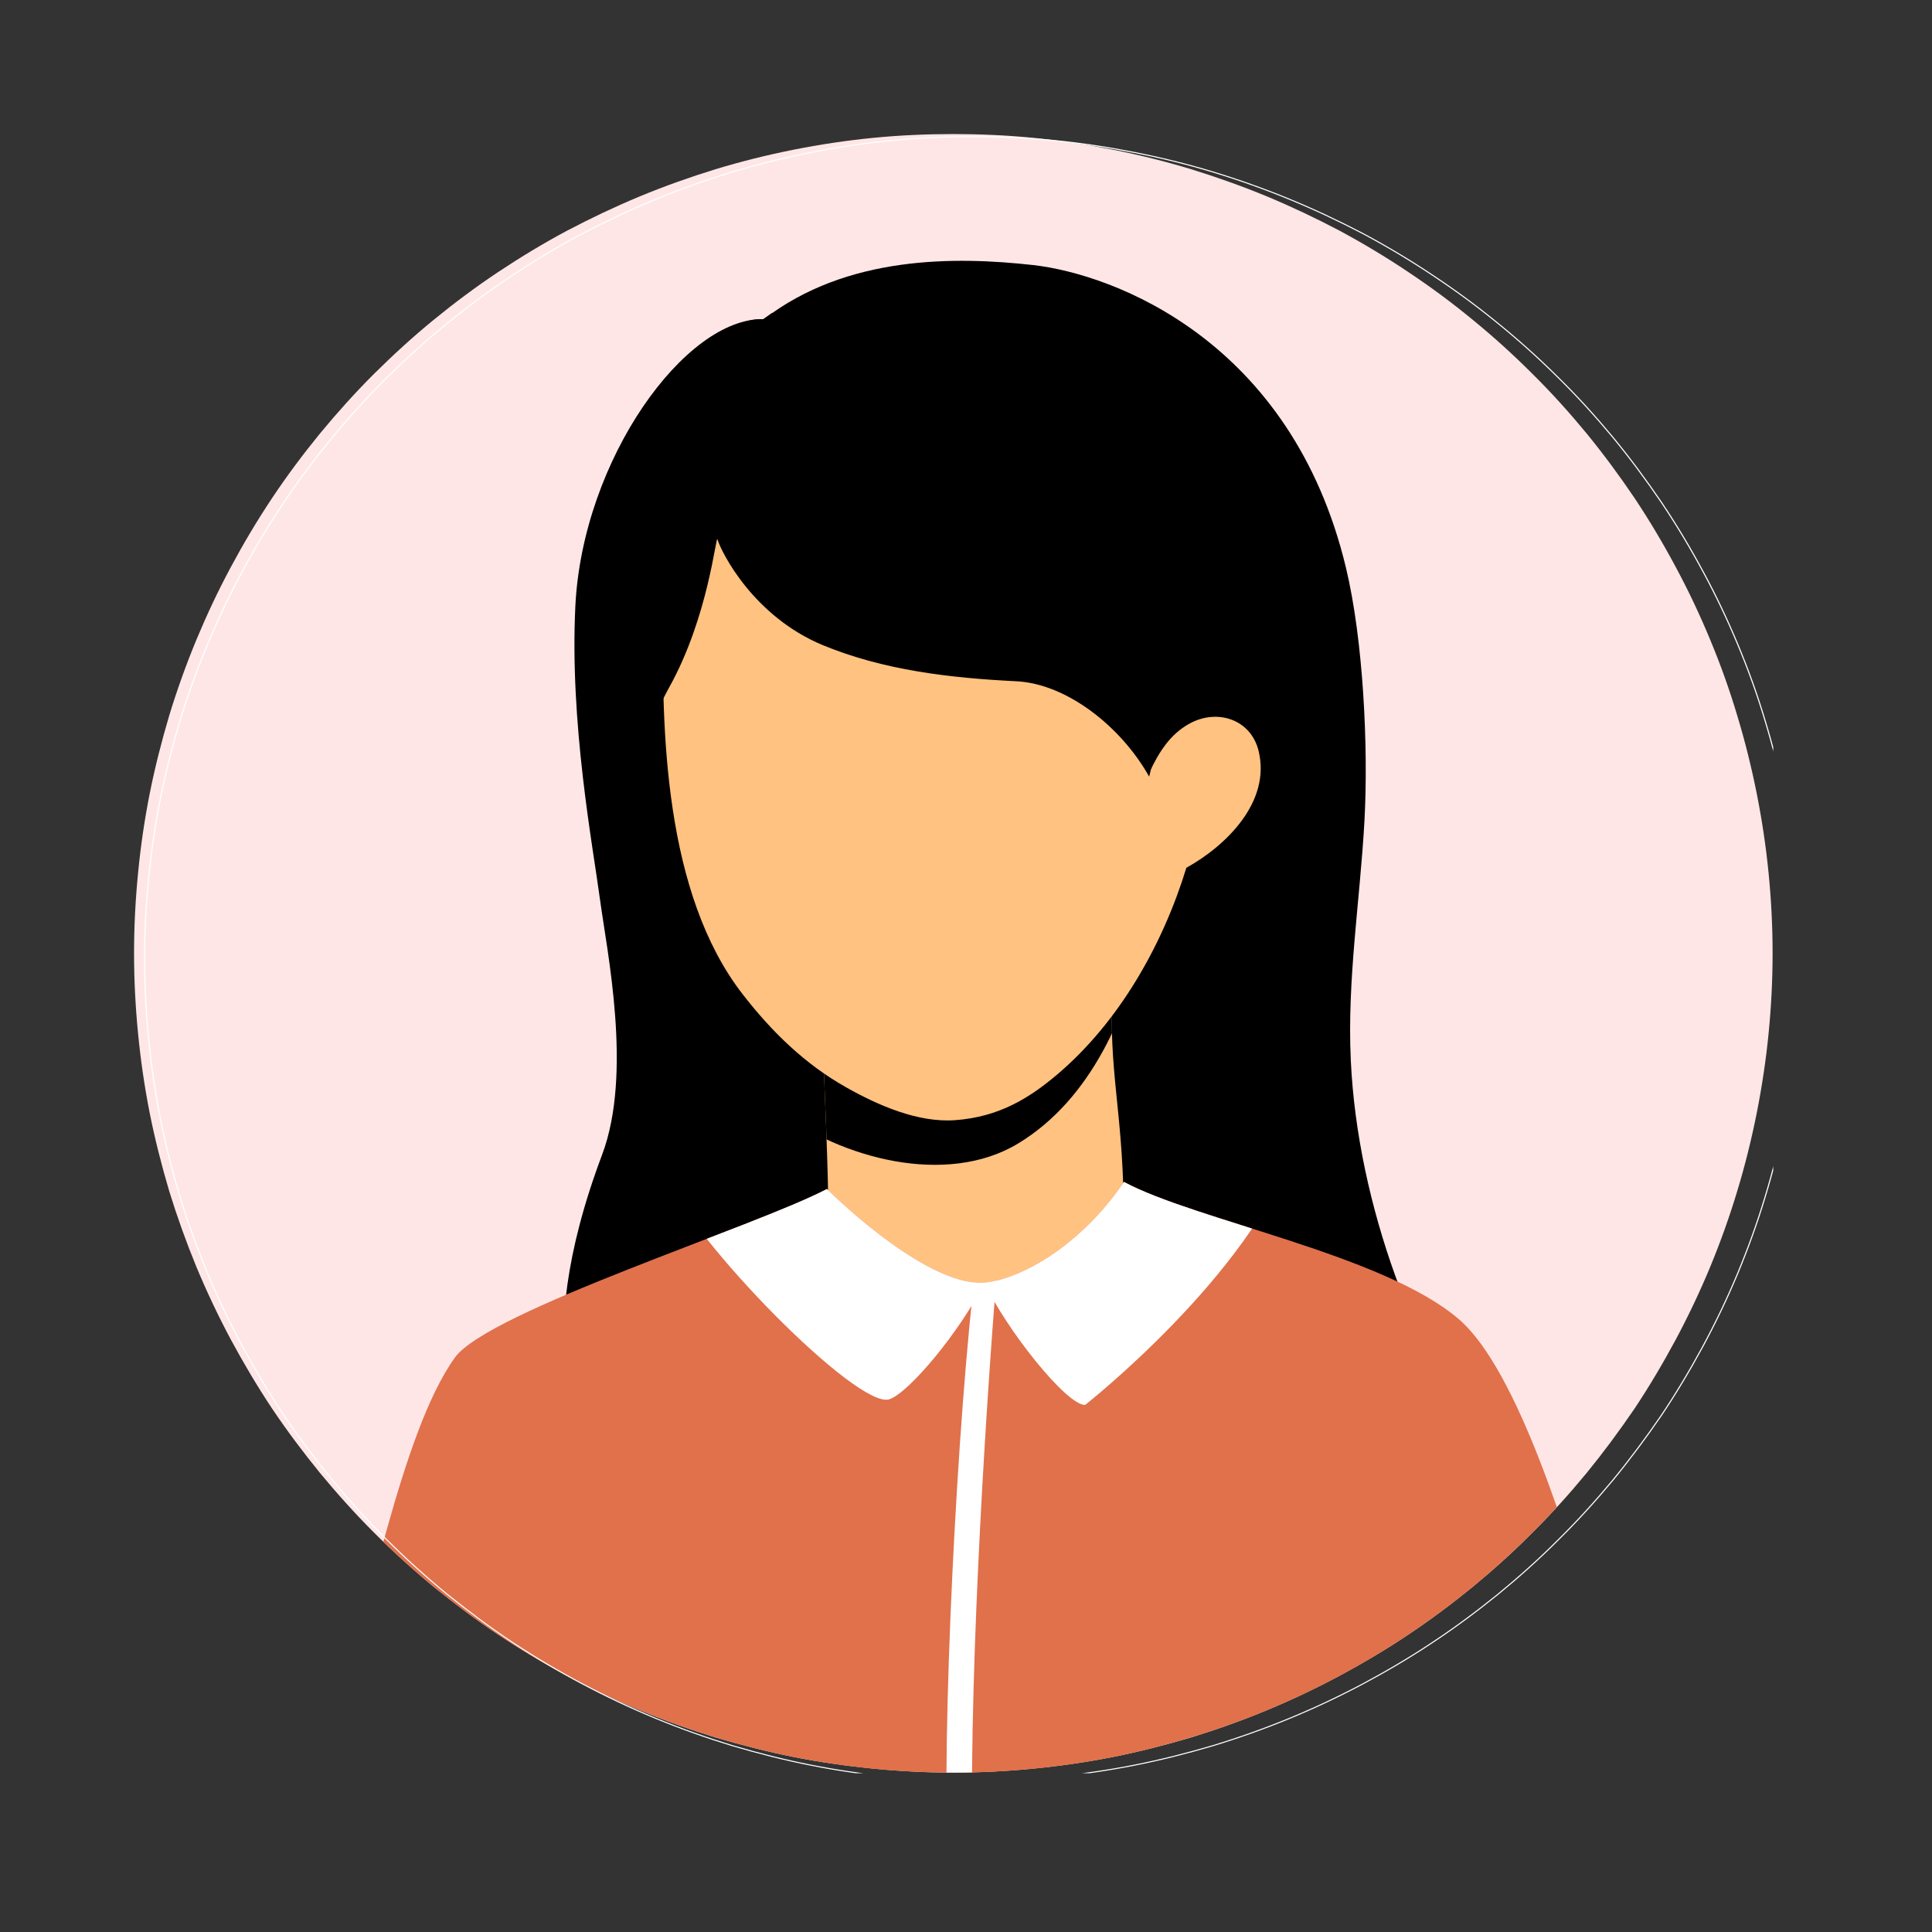
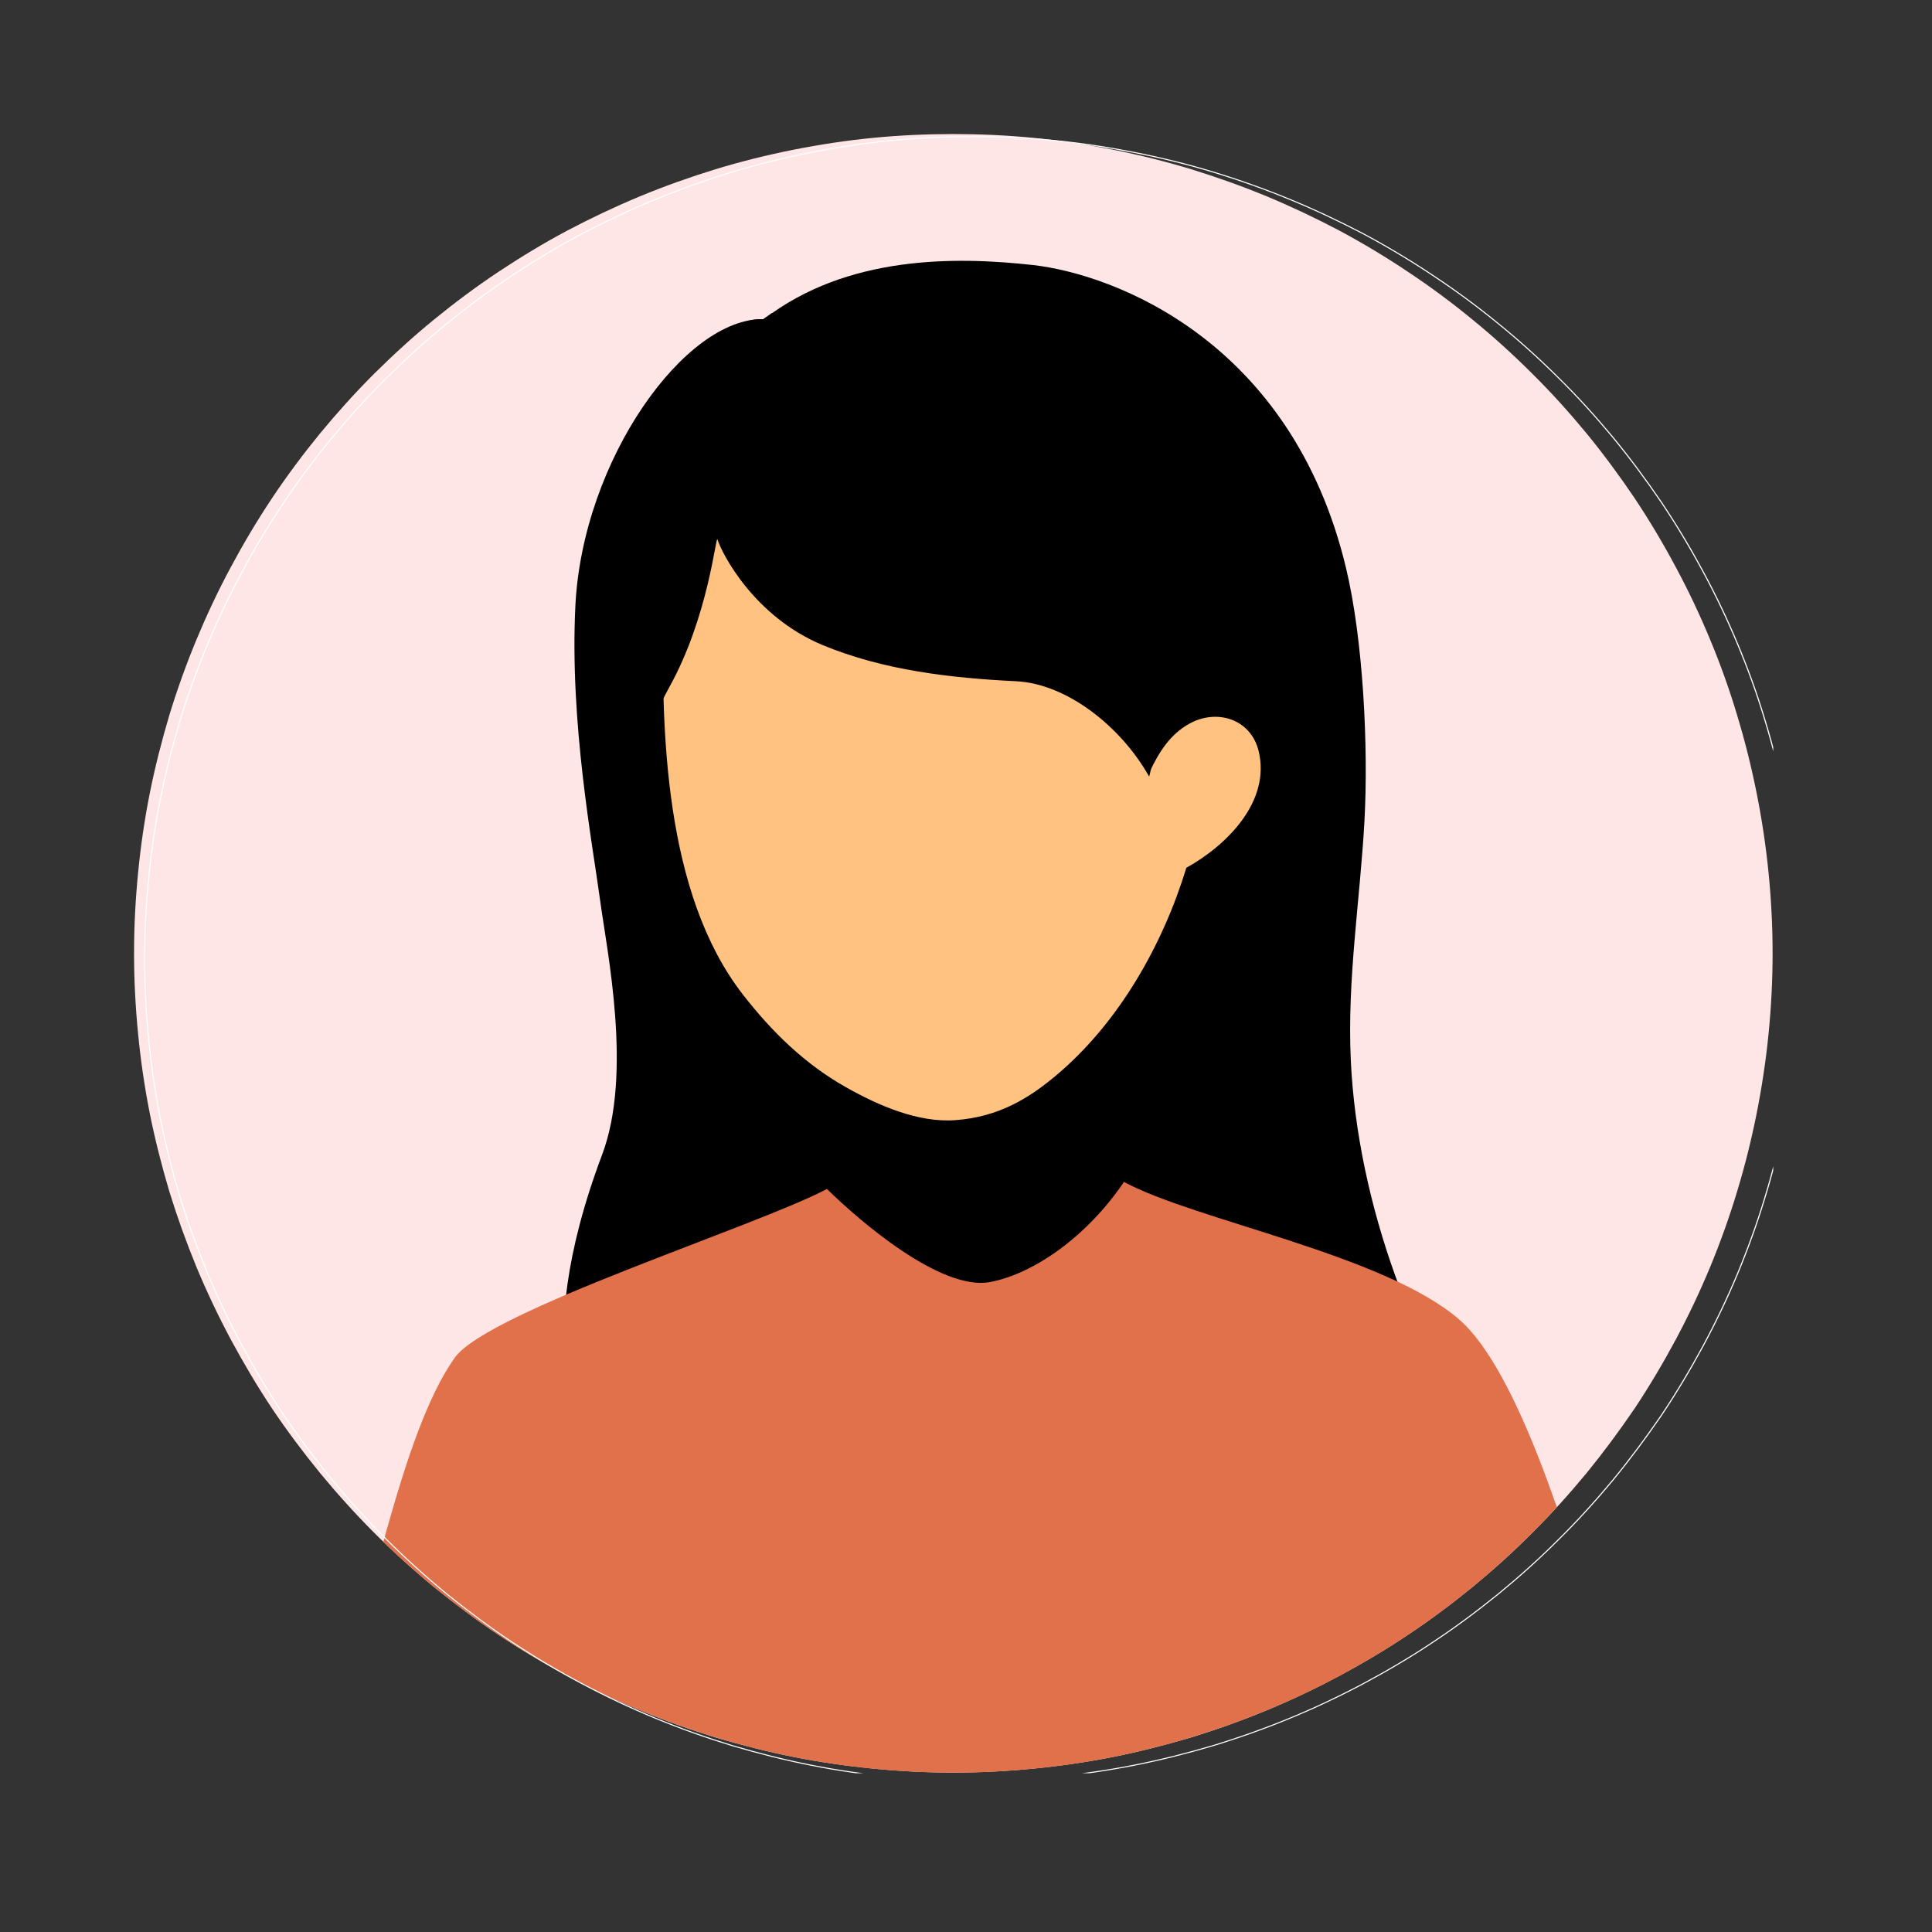
<svg xmlns="http://www.w3.org/2000/svg" width="50" zoomAndPan="magnify" viewBox="0 0 37.5 37.5" height="50" preserveAspectRatio="xMidYMid meet">
  <rect x="0" y="0" width="37.5" height="37.5" fill="#333333" stroke="none" />
  <defs>
    <clipPath id="5936a7a9da">
      <path d="M 2.59 2.59 L 34.418 2.59 L 34.418 34.418 L 2.59 34.418 Z M 2.59 2.59 " />
    </clipPath>
    <clipPath id="095ff4f40a">
      <path d="M 10 5 L 29 5 L 29 30 L 10 30 Z M 10 5 " />
    </clipPath>
    <clipPath id="f703bb771f">
      <path d="M 2.602 18.504 C 2.602 17.457 2.703 16.426 2.906 15.402 C 3.113 14.375 3.414 13.383 3.812 12.418 C 4.211 11.453 4.703 10.535 5.281 9.668 C 5.863 8.801 6.52 7.996 7.258 7.258 C 7.996 6.52 8.801 5.859 9.668 5.281 C 10.539 4.699 11.453 4.211 12.418 3.812 C 13.383 3.41 14.379 3.109 15.402 2.906 C 16.426 2.703 17.461 2.602 18.504 2.602 C 19.547 2.602 20.582 2.703 21.605 2.906 C 22.629 3.109 23.625 3.41 24.59 3.812 C 25.555 4.211 26.469 4.699 27.336 5.281 C 28.207 5.859 29.008 6.52 29.746 7.258 C 30.484 7.996 31.145 8.801 31.727 9.668 C 32.305 10.535 32.793 11.453 33.195 12.418 C 33.594 13.383 33.895 14.375 34.098 15.402 C 34.305 16.426 34.406 17.457 34.406 18.504 C 34.406 19.547 34.305 20.582 34.098 21.605 C 33.895 22.629 33.594 23.625 33.195 24.59 C 32.793 25.555 32.305 26.469 31.727 27.34 C 31.145 28.207 30.484 29.008 29.746 29.746 C 29.008 30.484 28.207 31.145 27.336 31.727 C 26.469 32.305 25.555 32.797 24.59 33.195 C 23.625 33.594 22.629 33.895 21.605 34.102 C 20.582 34.305 19.547 34.406 18.504 34.406 C 17.461 34.406 16.426 34.305 15.402 34.102 C 14.379 33.895 13.383 33.594 12.418 33.195 C 11.453 32.797 10.539 32.305 9.668 31.727 C 8.801 31.145 7.996 30.484 7.258 29.746 C 6.52 29.008 5.863 28.207 5.281 27.34 C 4.703 26.469 4.211 25.555 3.812 24.59 C 3.414 23.625 3.113 22.629 2.906 21.605 C 2.703 20.582 2.602 19.547 2.602 18.504 Z M 2.602 18.504 " />
    </clipPath>
    <clipPath id="ac787ae774">
      <path d="M 15 18 L 23 18 L 23 26 L 15 26 Z M 15 18 " />
    </clipPath>
    <clipPath id="a9ee273a1c">
-       <path d="M 2.602 18.504 C 2.602 17.457 2.703 16.426 2.906 15.402 C 3.113 14.375 3.414 13.383 3.812 12.418 C 4.211 11.453 4.703 10.535 5.281 9.668 C 5.863 8.801 6.52 7.996 7.258 7.258 C 7.996 6.52 8.801 5.859 9.668 5.281 C 10.539 4.699 11.453 4.211 12.418 3.812 C 13.383 3.41 14.379 3.109 15.402 2.906 C 16.426 2.703 17.461 2.602 18.504 2.602 C 19.547 2.602 20.582 2.703 21.605 2.906 C 22.629 3.109 23.625 3.41 24.59 3.812 C 25.555 4.211 26.469 4.699 27.336 5.281 C 28.207 5.859 29.008 6.52 29.746 7.258 C 30.484 7.996 31.145 8.801 31.727 9.668 C 32.305 10.535 32.793 11.453 33.195 12.418 C 33.594 13.383 33.895 14.375 34.098 15.402 C 34.305 16.426 34.406 17.457 34.406 18.504 C 34.406 19.547 34.305 20.582 34.098 21.605 C 33.895 22.629 33.594 23.625 33.195 24.59 C 32.793 25.555 32.305 26.469 31.727 27.34 C 31.145 28.207 30.484 29.008 29.746 29.746 C 29.008 30.484 28.207 31.145 27.336 31.727 C 26.469 32.305 25.555 32.797 24.59 33.195 C 23.625 33.594 22.629 33.895 21.605 34.102 C 20.582 34.305 19.547 34.406 18.504 34.406 C 17.461 34.406 16.426 34.305 15.402 34.102 C 14.379 33.895 13.383 33.594 12.418 33.195 C 11.453 32.797 10.539 32.305 9.668 31.727 C 8.801 31.145 7.996 30.484 7.258 29.746 C 6.52 29.008 5.863 28.207 5.281 27.34 C 4.703 26.469 4.211 25.555 3.812 24.59 C 3.414 23.625 3.113 22.629 2.906 21.605 C 2.703 20.582 2.602 19.547 2.602 18.504 Z M 2.602 18.504 " />
-     </clipPath>
+       </clipPath>
    <clipPath id="a72bc57807">
      <path d="M 15.914 18.746 L 22.113 18.746 L 22.113 23 L 15.914 23 Z M 15.914 18.746 " />
    </clipPath>
    <clipPath id="740aeb769e">
-       <path d="M 2.602 18.504 C 2.602 17.457 2.703 16.426 2.906 15.402 C 3.113 14.375 3.414 13.383 3.812 12.418 C 4.211 11.453 4.703 10.535 5.281 9.668 C 5.863 8.801 6.52 7.996 7.258 7.258 C 7.996 6.52 8.801 5.859 9.668 5.281 C 10.539 4.699 11.453 4.211 12.418 3.812 C 13.383 3.41 14.379 3.109 15.402 2.906 C 16.426 2.703 17.461 2.602 18.504 2.602 C 19.547 2.602 20.582 2.703 21.605 2.906 C 22.629 3.109 23.625 3.41 24.59 3.812 C 25.555 4.211 26.469 4.699 27.336 5.281 C 28.207 5.859 29.008 6.52 29.746 7.258 C 30.484 7.996 31.145 8.801 31.727 9.668 C 32.305 10.535 32.793 11.453 33.195 12.418 C 33.594 13.383 33.895 14.375 34.098 15.402 C 34.305 16.426 34.406 17.457 34.406 18.504 C 34.406 19.547 34.305 20.582 34.098 21.605 C 33.895 22.629 33.594 23.625 33.195 24.59 C 32.793 25.555 32.305 26.469 31.727 27.34 C 31.145 28.207 30.484 29.008 29.746 29.746 C 29.008 30.484 28.207 31.145 27.336 31.727 C 26.469 32.305 25.555 32.797 24.59 33.195 C 23.625 33.594 22.629 33.895 21.605 34.102 C 20.582 34.305 19.547 34.406 18.504 34.406 C 17.461 34.406 16.426 34.305 15.402 34.102 C 14.379 33.895 13.383 33.594 12.418 33.195 C 11.453 32.797 10.539 32.305 9.668 31.727 C 8.801 31.145 7.996 30.484 7.258 29.746 C 6.52 29.008 5.863 28.207 5.281 27.34 C 4.703 26.469 4.211 25.555 3.812 24.59 C 3.414 23.625 3.113 22.629 2.906 21.605 C 2.703 20.582 2.602 19.547 2.602 18.504 Z M 2.602 18.504 " />
-     </clipPath>
+       </clipPath>
    <clipPath id="ffeaaab04b">
      <path d="M 15.953 19.41 C 15.93 20.145 16.176 23.715 16.039 24.836 C 17.891 25.262 20.285 26.219 22.094 25.156 C 21.836 24.398 21.824 23.488 21.789 22.699 C 21.715 21.172 21.461 20.281 21.648 18.762 Z M 15.953 19.41 " />
    </clipPath>
    <clipPath id="5bf90bf6cf">
      <path d="M 6 22 L 31 22 L 31 34.418 L 6 34.418 Z M 6 22 " />
    </clipPath>
    <clipPath id="cb49b5e06e">
      <path d="M 2.602 18.504 C 2.602 17.457 2.703 16.426 2.906 15.402 C 3.113 14.375 3.414 13.383 3.812 12.418 C 4.211 11.453 4.703 10.535 5.281 9.668 C 5.863 8.801 6.52 7.996 7.258 7.258 C 7.996 6.52 8.801 5.859 9.668 5.281 C 10.539 4.699 11.453 4.211 12.418 3.812 C 13.383 3.41 14.379 3.109 15.402 2.906 C 16.426 2.703 17.461 2.602 18.504 2.602 C 19.547 2.602 20.582 2.703 21.605 2.906 C 22.629 3.109 23.625 3.41 24.59 3.812 C 25.555 4.211 26.469 4.699 27.336 5.281 C 28.207 5.859 29.008 6.52 29.746 7.258 C 30.484 7.996 31.145 8.801 31.727 9.668 C 32.305 10.535 32.793 11.453 33.195 12.418 C 33.594 13.383 33.895 14.375 34.098 15.402 C 34.305 16.426 34.406 17.457 34.406 18.504 C 34.406 19.547 34.305 20.582 34.098 21.605 C 33.895 22.629 33.594 23.625 33.195 24.59 C 32.793 25.555 32.305 26.469 31.727 27.34 C 31.145 28.207 30.484 29.008 29.746 29.746 C 29.008 30.484 28.207 31.145 27.336 31.727 C 26.469 32.305 25.555 32.797 24.59 33.195 C 23.625 33.594 22.629 33.895 21.605 34.102 C 20.582 34.305 19.547 34.406 18.504 34.406 C 17.461 34.406 16.426 34.305 15.402 34.102 C 14.379 33.895 13.383 33.594 12.418 33.195 C 11.453 32.797 10.539 32.305 9.668 31.727 C 8.801 31.145 7.996 30.484 7.258 29.746 C 6.52 29.008 5.863 28.207 5.281 27.34 C 4.703 26.469 4.211 25.555 3.812 24.59 C 3.414 23.625 3.113 22.629 2.906 21.605 C 2.703 20.582 2.602 19.547 2.602 18.504 Z M 2.602 18.504 " />
    </clipPath>
    <clipPath id="68f7eb6e46">
      <path d="M 18 23 L 20 23 L 20 34.418 L 18 34.418 Z M 18 23 " />
    </clipPath>
    <clipPath id="04a8c1d382">
-       <path d="M 2.602 18.504 C 2.602 17.457 2.703 16.426 2.906 15.402 C 3.113 14.375 3.414 13.383 3.812 12.418 C 4.211 11.453 4.703 10.535 5.281 9.668 C 5.863 8.801 6.52 7.996 7.258 7.258 C 7.996 6.52 8.801 5.859 9.668 5.281 C 10.539 4.699 11.453 4.211 12.418 3.812 C 13.383 3.41 14.379 3.109 15.402 2.906 C 16.426 2.703 17.461 2.602 18.504 2.602 C 19.547 2.602 20.582 2.703 21.605 2.906 C 22.629 3.109 23.625 3.41 24.59 3.812 C 25.555 4.211 26.469 4.699 27.336 5.281 C 28.207 5.859 29.008 6.52 29.746 7.258 C 30.484 7.996 31.145 8.801 31.727 9.668 C 32.305 10.535 32.793 11.453 33.195 12.418 C 33.594 13.383 33.895 14.375 34.098 15.402 C 34.305 16.426 34.406 17.457 34.406 18.504 C 34.406 19.547 34.305 20.582 34.098 21.605 C 33.895 22.629 33.594 23.625 33.195 24.59 C 32.793 25.555 32.305 26.469 31.727 27.34 C 31.145 28.207 30.484 29.008 29.746 29.746 C 29.008 30.484 28.207 31.145 27.336 31.727 C 26.469 32.305 25.555 32.797 24.59 33.195 C 23.625 33.594 22.629 33.895 21.605 34.102 C 20.582 34.305 19.547 34.406 18.504 34.406 C 17.461 34.406 16.426 34.305 15.402 34.102 C 14.379 33.895 13.383 33.594 12.418 33.195 C 11.453 32.797 10.539 32.305 9.668 31.727 C 8.801 31.145 7.996 30.484 7.258 29.746 C 6.52 29.008 5.863 28.207 5.281 27.34 C 4.703 26.469 4.211 25.555 3.812 24.59 C 3.414 23.625 3.113 22.629 2.906 21.605 C 2.703 20.582 2.602 19.547 2.602 18.504 Z M 2.602 18.504 " />
-     </clipPath>
+       </clipPath>
    <clipPath id="5bb2180dad">
      <path d="M 6.52 33.105 C 7.156 31.441 7.77 27.828 8.828 26.352 C 9.473 25.449 14.664 23.809 16.051 23.078 C 16.688 23.703 18.273 25.07 19.227 24.883 C 20.082 24.715 21.105 23.992 21.816 22.941 C 23.203 23.688 26.867 24.352 28.32 25.609 C 29.469 26.602 30.449 29.879 30.984 31.668 C 22.301 39.766 13.758 41.039 6.52 33.105 " />
    </clipPath>
    <clipPath id="39e178e80c">
      <path d="M 12 22.91 L 26 22.91 L 26 28 L 12 28 Z M 12 22.91 " />
    </clipPath>
    <clipPath id="9cdbdbc445">
      <path d="M 2.602 18.504 C 2.602 17.457 2.703 16.426 2.906 15.402 C 3.113 14.375 3.414 13.383 3.812 12.418 C 4.211 11.453 4.703 10.535 5.281 9.668 C 5.863 8.801 6.52 7.996 7.258 7.258 C 7.996 6.52 8.801 5.859 9.668 5.281 C 10.539 4.699 11.453 4.211 12.418 3.812 C 13.383 3.41 14.379 3.109 15.402 2.906 C 16.426 2.703 17.461 2.602 18.504 2.602 C 19.547 2.602 20.582 2.703 21.605 2.906 C 22.629 3.109 23.625 3.41 24.59 3.812 C 25.555 4.211 26.469 4.699 27.336 5.281 C 28.207 5.859 29.008 6.52 29.746 7.258 C 30.484 7.996 31.145 8.801 31.727 9.668 C 32.305 10.535 32.793 11.453 33.195 12.418 C 33.594 13.383 33.895 14.375 34.098 15.402 C 34.305 16.426 34.406 17.457 34.406 18.504 C 34.406 19.547 34.305 20.582 34.098 21.605 C 33.895 22.629 33.594 23.625 33.195 24.59 C 32.793 25.555 32.305 26.469 31.727 27.34 C 31.145 28.207 30.484 29.008 29.746 29.746 C 29.008 30.484 28.207 31.145 27.336 31.727 C 26.469 32.305 25.555 32.797 24.59 33.195 C 23.625 33.594 22.629 33.895 21.605 34.102 C 20.582 34.305 19.547 34.406 18.504 34.406 C 17.461 34.406 16.426 34.305 15.402 34.102 C 14.379 33.895 13.383 33.594 12.418 33.195 C 11.453 32.797 10.539 32.305 9.668 31.727 C 8.801 31.145 7.996 30.484 7.258 29.746 C 6.52 29.008 5.863 28.207 5.281 27.34 C 4.703 26.469 4.211 25.555 3.812 24.59 C 3.414 23.625 3.113 22.629 2.906 21.605 C 2.703 20.582 2.602 19.547 2.602 18.504 Z M 2.602 18.504 " />
    </clipPath>
    <clipPath id="ace66e6dfe">
-       <path d="M 6.52 33.105 C 7.156 31.441 7.77 27.828 8.828 26.352 C 9.473 25.449 14.664 23.809 16.051 23.078 C 16.688 23.703 18.273 25.07 19.227 24.883 C 20.082 24.715 21.105 23.992 21.816 22.941 C 23.203 23.688 26.867 24.352 28.32 25.609 C 29.469 26.602 30.449 29.879 30.984 31.668 C 22.301 39.766 13.758 41.039 6.52 33.105 " />
-     </clipPath>
+       </clipPath>
    <clipPath id="b0fd7d11ed">
      <path d="M 12 8 L 25 8 L 25 22 L 12 22 Z M 12 8 " />
    </clipPath>
    <clipPath id="89441875c8">
      <path d="M 2.602 18.504 C 2.602 17.457 2.703 16.426 2.906 15.402 C 3.113 14.375 3.414 13.383 3.812 12.418 C 4.211 11.453 4.703 10.535 5.281 9.668 C 5.863 8.801 6.52 7.996 7.258 7.258 C 7.996 6.52 8.801 5.859 9.668 5.281 C 10.539 4.699 11.453 4.211 12.418 3.812 C 13.383 3.41 14.379 3.109 15.402 2.906 C 16.426 2.703 17.461 2.602 18.504 2.602 C 19.547 2.602 20.582 2.703 21.605 2.906 C 22.629 3.109 23.625 3.41 24.59 3.812 C 25.555 4.211 26.469 4.699 27.336 5.281 C 28.207 5.859 29.008 6.52 29.746 7.258 C 30.484 7.996 31.145 8.801 31.727 9.668 C 32.305 10.535 32.793 11.453 33.195 12.418 C 33.594 13.383 33.895 14.375 34.098 15.402 C 34.305 16.426 34.406 17.457 34.406 18.504 C 34.406 19.547 34.305 20.582 34.098 21.605 C 33.895 22.629 33.594 23.625 33.195 24.59 C 32.793 25.555 32.305 26.469 31.727 27.34 C 31.145 28.207 30.484 29.008 29.746 29.746 C 29.008 30.484 28.207 31.145 27.336 31.727 C 26.469 32.305 25.555 32.797 24.59 33.195 C 23.625 33.594 22.629 33.895 21.605 34.102 C 20.582 34.305 19.547 34.406 18.504 34.406 C 17.461 34.406 16.426 34.305 15.402 34.102 C 14.379 33.895 13.383 33.594 12.418 33.195 C 11.453 32.797 10.539 32.305 9.668 31.727 C 8.801 31.145 7.996 30.484 7.258 29.746 C 6.52 29.008 5.863 28.207 5.281 27.34 C 4.703 26.469 4.211 25.555 3.812 24.59 C 3.414 23.625 3.113 22.629 2.906 21.605 C 2.703 20.582 2.602 19.547 2.602 18.504 Z M 2.602 18.504 " />
    </clipPath>
    <clipPath id="2667ec759b">
      <path d="M 12 6 L 23 6 L 23 16 L 12 16 Z M 12 6 " />
    </clipPath>
    <clipPath id="760a2e8692">
      <path d="M 2.602 18.504 C 2.602 17.457 2.703 16.426 2.906 15.402 C 3.113 14.375 3.414 13.383 3.812 12.418 C 4.211 11.453 4.703 10.535 5.281 9.668 C 5.863 8.801 6.52 7.996 7.258 7.258 C 7.996 6.52 8.801 5.859 9.668 5.281 C 10.539 4.699 11.453 4.211 12.418 3.812 C 13.383 3.41 14.379 3.109 15.402 2.906 C 16.426 2.703 17.461 2.602 18.504 2.602 C 19.547 2.602 20.582 2.703 21.605 2.906 C 22.629 3.109 23.625 3.41 24.59 3.812 C 25.555 4.211 26.469 4.699 27.336 5.281 C 28.207 5.859 29.008 6.52 29.746 7.258 C 30.484 7.996 31.145 8.801 31.727 9.668 C 32.305 10.535 32.793 11.453 33.195 12.418 C 33.594 13.383 33.895 14.375 34.098 15.402 C 34.305 16.426 34.406 17.457 34.406 18.504 C 34.406 19.547 34.305 20.582 34.098 21.605 C 33.895 22.629 33.594 23.625 33.195 24.59 C 32.793 25.555 32.305 26.469 31.727 27.34 C 31.145 28.207 30.484 29.008 29.746 29.746 C 29.008 30.484 28.207 31.145 27.336 31.727 C 26.469 32.305 25.555 32.797 24.59 33.195 C 23.625 33.594 22.629 33.895 21.605 34.102 C 20.582 34.305 19.547 34.406 18.504 34.406 C 17.461 34.406 16.426 34.305 15.402 34.102 C 14.379 33.895 13.383 33.594 12.418 33.195 C 11.453 32.797 10.539 32.305 9.668 31.727 C 8.801 31.145 7.996 30.484 7.258 29.746 C 6.52 29.008 5.863 28.207 5.281 27.34 C 4.703 26.469 4.211 25.555 3.812 24.59 C 3.414 23.625 3.113 22.629 2.906 21.605 C 2.703 20.582 2.602 19.547 2.602 18.504 Z M 2.602 18.504 " />
    </clipPath>
    <clipPath id="38608577ca">
      <path d="M 2.59 2.59 L 34.418 2.59 L 34.418 34.418 L 2.59 34.418 Z M 2.59 2.59 " />
    </clipPath>
  </defs>
  <g id="083e3eb5a5">
    <g clip-rule="nonzero" clip-path="url(#5936a7a9da)">
      <path style=" stroke:none;fill-rule:nonzero;fill:#ffe6e6;fill-opacity:1;" d="M 34.406 18.504 C 34.406 19.023 34.379 19.543 34.328 20.062 C 34.277 20.578 34.199 21.094 34.098 21.605 C 33.996 22.117 33.871 22.621 33.719 23.121 C 33.57 23.617 33.395 24.105 33.195 24.59 C 32.996 25.07 32.773 25.539 32.527 26 C 32.281 26.457 32.016 26.906 31.727 27.34 C 31.434 27.77 31.125 28.188 30.797 28.59 C 30.465 28.992 30.117 29.379 29.746 29.746 C 29.379 30.117 28.992 30.465 28.59 30.797 C 28.188 31.125 27.77 31.438 27.336 31.727 C 26.906 32.016 26.457 32.281 26 32.527 C 25.539 32.773 25.07 32.996 24.59 33.195 C 24.109 33.395 23.617 33.57 23.121 33.723 C 22.621 33.871 22.117 34 21.605 34.102 C 21.094 34.203 20.582 34.277 20.062 34.328 C 19.543 34.379 19.023 34.406 18.504 34.406 C 17.984 34.406 17.465 34.379 16.945 34.328 C 16.426 34.277 15.91 34.203 15.402 34.102 C 14.891 34 14.387 33.871 13.887 33.723 C 13.391 33.57 12.898 33.395 12.418 33.195 C 11.938 32.996 11.469 32.773 11.008 32.527 C 10.547 32.281 10.102 32.016 9.668 31.727 C 9.234 31.438 8.82 31.125 8.414 30.797 C 8.012 30.465 7.629 30.117 7.258 29.746 C 6.891 29.379 6.543 28.992 6.211 28.59 C 5.883 28.188 5.57 27.77 5.281 27.34 C 4.992 26.906 4.727 26.457 4.48 26 C 4.234 25.539 4.012 25.07 3.812 24.59 C 3.613 24.105 3.438 23.617 3.285 23.121 C 3.137 22.621 3.008 22.117 2.906 21.605 C 2.805 21.094 2.73 20.578 2.68 20.062 C 2.629 19.543 2.602 19.023 2.602 18.504 C 2.602 17.98 2.629 17.461 2.68 16.945 C 2.73 16.426 2.805 15.91 2.906 15.402 C 3.008 14.891 3.137 14.387 3.285 13.887 C 3.438 13.387 3.613 12.898 3.812 12.418 C 4.012 11.938 4.234 11.465 4.48 11.008 C 4.727 10.547 4.992 10.102 5.281 9.668 C 5.57 9.234 5.883 8.816 6.211 8.414 C 6.543 8.012 6.891 7.625 7.258 7.258 C 7.629 6.891 8.012 6.539 8.414 6.211 C 8.82 5.879 9.234 5.57 9.668 5.281 C 10.102 4.992 10.547 4.723 11.008 4.477 C 11.469 4.234 11.938 4.012 12.418 3.812 C 12.898 3.613 13.391 3.438 13.887 3.285 C 14.387 3.133 14.891 3.008 15.402 2.906 C 15.91 2.805 16.426 2.727 16.945 2.676 C 17.465 2.625 17.984 2.602 18.504 2.602 C 19.023 2.602 19.543 2.625 20.062 2.676 C 20.582 2.727 21.094 2.805 21.605 2.906 C 22.117 3.008 22.621 3.133 23.121 3.285 C 23.617 3.438 24.109 3.613 24.59 3.812 C 25.07 4.012 25.539 4.234 26 4.477 C 26.457 4.723 26.906 4.992 27.336 5.281 C 27.77 5.57 28.188 5.879 28.59 6.211 C 28.992 6.539 29.379 6.891 29.746 7.258 C 30.117 7.625 30.465 8.012 30.797 8.414 C 31.125 8.816 31.434 9.234 31.727 9.668 C 32.016 10.102 32.281 10.547 32.527 11.008 C 32.773 11.465 32.996 11.938 33.195 12.418 C 33.395 12.898 33.57 13.387 33.719 13.887 C 33.871 14.387 33.996 14.891 34.098 15.402 C 34.199 15.91 34.277 16.426 34.328 16.945 C 34.379 17.461 34.406 17.98 34.406 18.504 Z M 34.406 18.504 " />
    </g>
    <g clip-rule="nonzero" clip-path="url(#095ff4f40a)">
      <g clip-rule="nonzero" clip-path="url(#f703bb771f)">
        <path style=" stroke:none;fill-rule:evenodd;fill:#000000;fill-opacity:1;" d="M 14.828 6.195 C 13.305 6.152 11.309 8.918 11.168 11.758 C 11.055 14.031 11.504 16.402 11.645 17.453 C 11.781 18.465 12.281 20.832 11.688 22.41 C 10.215 26.324 11.359 27.816 11.305 29.195 C 12.777 29.703 12.781 28.711 14.316 28.82 C 19.688 29.207 23.316 28.832 28.332 27.195 C 27.762 26.508 27.379 25.59 27.082 24.762 C 26.605 23.438 26.285 21.992 26.219 20.582 C 26.145 19.023 26.398 17.484 26.484 15.934 C 26.562 14.5 26.461 12.418 26.125 11.02 C 25.07 6.617 21.625 5.324 20.055 5.145 C 18.547 4.977 16.438 4.953 14.828 6.195 Z M 14.828 6.195 " />
      </g>
    </g>
    <g clip-rule="nonzero" clip-path="url(#ac787ae774)">
      <g clip-rule="nonzero" clip-path="url(#a9ee273a1c)">
        <path style=" stroke:none;fill-rule:evenodd;fill:#ffc281;fill-opacity:1;" d="M 15.953 19.41 C 15.93 20.145 16.176 23.715 16.039 24.836 C 17.891 25.262 20.285 26.219 22.094 25.156 C 21.836 24.398 21.824 23.488 21.789 22.699 C 21.715 21.172 21.461 20.281 21.648 18.762 Z M 15.953 19.41 " />
      </g>
    </g>
    <g clip-rule="nonzero" clip-path="url(#a72bc57807)">
      <g clip-rule="nonzero" clip-path="url(#740aeb769e)">
        <g clip-rule="evenodd" clip-path="url(#ffeaaab04b)">
          <path style=" stroke:none;fill-rule:evenodd;fill:#000000;fill-opacity:1;" d="M 13.172 19.379 C 13.551 19.832 14.633 21.191 15.105 21.555 C 16.324 22.484 18.371 23.035 19.762 22.195 C 21.188 21.332 21.898 19.645 22.238 18.086 Z M 13.172 19.379 " />
        </g>
      </g>
    </g>
    <g clip-rule="nonzero" clip-path="url(#5bf90bf6cf)">
      <g clip-rule="nonzero" clip-path="url(#cb49b5e06e)">
        <path style=" stroke:none;fill-rule:evenodd;fill:#e0714b;fill-opacity:1;" d="M 6.52 33.105 C 7.156 31.441 7.77 27.828 8.828 26.352 C 9.473 25.449 14.664 23.809 16.051 23.078 C 16.688 23.703 18.273 25.07 19.227 24.883 C 20.082 24.715 21.105 23.992 21.816 22.941 C 23.203 23.688 26.867 24.352 28.32 25.609 C 29.469 26.602 30.449 29.879 30.984 31.668 C 22.301 39.766 13.758 41.039 6.52 33.105 " />
      </g>
    </g>
    <g clip-rule="nonzero" clip-path="url(#68f7eb6e46)">
      <g clip-rule="nonzero" clip-path="url(#04a8c1d382)">
        <g clip-rule="evenodd" clip-path="url(#5bb2180dad)">
          <path style=" stroke:none;fill-rule:evenodd;fill:#ffffff;fill-opacity:1;" d="M 18.383 35.68 C 18.297 32.824 18.648 26.438 19.023 23.98 C 19.078 23.992 19.293 24.117 19.402 24.047 C 19.16 26.883 18.816 32.184 18.871 35.668 Z M 18.383 35.68 " />
        </g>
      </g>
    </g>
    <g clip-rule="nonzero" clip-path="url(#39e178e80c)">
      <g clip-rule="nonzero" clip-path="url(#9cdbdbc445)">
        <g clip-rule="evenodd" clip-path="url(#ace66e6dfe)">
          <path style=" stroke:none;fill-rule:evenodd;fill:#ffffff;fill-opacity:1;" d="M 12.914 22.809 C 13.414 24.062 16.648 27.363 17.262 27.16 C 17.641 27.035 18.637 25.844 19.109 24.895 C 19.504 25.766 20.695 27.277 21.062 27.27 C 21.062 27.27 24.246 24.766 25.117 22.293 C 21.105 21.312 16.824 21.492 12.914 22.809 Z M 12.914 22.809 " />
        </g>
      </g>
    </g>
    <g clip-rule="nonzero" clip-path="url(#b0fd7d11ed)">
      <g clip-rule="nonzero" clip-path="url(#89441875c8)">
        <path style=" stroke:none;fill-rule:evenodd;fill:#ffc281;fill-opacity:1;" d="M 12.879 11.836 C 12.828 14.188 12.898 17.34 14.414 19.297 C 14.98 20.027 15.621 20.652 16.418 21.102 C 17.039 21.453 17.82 21.797 18.543 21.742 C 19.398 21.68 19.988 21.305 20.512 20.863 C 21.719 19.844 22.57 18.34 23.027 16.844 C 23.809 16.41 24.668 15.559 24.43 14.578 C 24.277 13.949 23.609 13.75 23.078 14.051 C 22.707 14.258 22.492 14.605 22.316 14.98 C 22.48 13.336 21.762 11.238 20.637 9.969 C 18.301 7.336 14.293 8.227 12.879 11.836 Z M 12.879 11.836 " />
      </g>
    </g>
    <g clip-rule="nonzero" clip-path="url(#2667ec759b)">
      <g clip-rule="nonzero" clip-path="url(#760a2e8692)">
        <path style=" stroke:none;fill-rule:evenodd;fill:#000000;fill-opacity:1;" d="M 12.391 14.32 C 12.652 14.055 12.809 13.668 12.988 13.344 C 13.754 11.969 13.895 10.371 13.926 10.469 C 14.004 10.727 14.625 11.961 15.965 12.52 C 17.152 13.012 18.453 13.16 19.723 13.223 C 20.707 13.27 21.762 14.105 22.305 15.074 C 22.52 14.309 22.418 12.543 22.23 11.801 C 22.09 11.246 21.898 10.723 21.652 10.234 C 21.156 9.242 20.43 8.391 19.441 7.754 C 18.156 6.922 14.98 6.078 14.98 6.078 L 14.812 6.195 C 14.812 6.195 14.777 6.203 14.754 6.199 C 13.734 6.18 13.117 8.086 12.555 9.078 C 12.207 9.699 12.082 12.512 12.316 13.293 Z M 12.391 14.32 " />
      </g>
    </g>
    <g clip-rule="nonzero" clip-path="url(#38608577ca)">
      <path style="fill:none;stroke-width:0.52;stroke-linecap:round;stroke-linejoin:round;stroke:#ffffff;stroke-opacity:1;stroke-miterlimit:1.5;" d="M 1225.26 781.628 C 1225.26 794.996 1224.602 808.364 1223.38 821.732 C 1222.158 834.999 1220.278 848.267 1217.834 861.434 C 1215.39 874.6 1212.381 887.566 1208.715 900.432 C 1205.143 913.197 1200.913 925.76 1196.119 938.224 C 1191.325 950.586 1185.967 962.648 1180.044 974.508 C 1174.122 986.268 1167.73 997.827 1160.774 1008.983 C 1153.723 1020.039 1146.297 1030.794 1138.401 1041.147 C 1130.411 1051.499 1122.044 1061.45 1113.114 1070.898 C 1104.278 1080.446 1094.971 1089.392 1085.289 1097.935 C 1075.607 1106.378 1065.548 1114.419 1055.114 1121.857 C 1044.774 1129.294 1033.963 1136.129 1022.965 1142.461 C 1011.873 1148.794 1000.592 1154.523 989.03 1159.649 C 977.467 1164.775 965.623 1169.298 953.685 1173.218 C 941.652 1177.037 929.526 1180.354 917.211 1182.967 C 904.897 1185.58 892.583 1187.49 880.08 1188.797 C 867.578 1190.103 855.075 1190.807 842.573 1190.807 C 830.07 1190.807 817.568 1190.103 805.066 1188.797 C 792.563 1187.49 780.155 1185.58 767.934 1182.967 C 755.62 1180.354 743.493 1177.037 731.461 1173.218 C 719.523 1169.298 707.678 1164.775 696.116 1159.649 C 684.553 1154.523 673.273 1148.794 662.181 1142.461 C 651.088 1136.129 640.372 1129.294 629.938 1121.857 C 619.503 1114.419 609.539 1106.378 599.763 1097.935 C 590.08 1089.392 580.868 1080.446 571.938 1070.898 C 563.101 1061.45 554.735 1051.499 546.745 1041.147 C 538.848 1030.794 531.328 1020.039 524.372 1008.983 C 517.416 997.827 511.023 986.268 505.101 974.508 C 499.179 962.648 493.821 950.586 489.027 938.224 C 484.233 925.76 480.002 913.197 476.336 900.432 C 472.764 887.566 469.662 874.6 467.218 861.434 C 464.774 848.267 462.988 834.999 461.766 821.732 C 460.544 808.364 459.886 794.996 459.886 781.628 C 459.886 768.16 460.544 754.792 461.766 741.524 C 462.988 728.156 464.774 714.889 467.218 701.823 C 469.662 688.656 472.764 675.69 476.336 662.824 C 480.002 649.959 484.233 637.395 489.027 625.032 C 493.821 612.67 499.179 600.508 505.101 588.748 C 511.023 576.888 517.416 565.43 524.372 554.273 C 531.328 543.116 538.848 532.362 546.745 522.009 C 554.735 511.656 563.101 501.706 571.938 492.258 C 580.868 482.81 590.08 473.764 599.763 465.321 C 609.539 456.777 619.503 448.837 629.938 441.399 C 640.372 433.962 651.088 427.026 662.181 420.694 C 673.273 414.463 684.553 408.733 696.116 403.607 C 707.678 398.481 719.523 393.958 731.461 390.038 C 743.493 386.118 755.62 382.902 767.934 380.289 C 780.155 377.676 792.563 375.665 805.066 374.359 C 817.568 373.052 830.07 372.449 842.573 372.449 C 855.075 372.449 867.578 373.052 880.08 374.359 C 892.583 375.665 904.897 377.676 917.211 380.289 C 929.526 382.902 941.652 386.118 953.685 390.038 C 965.623 393.958 977.467 398.481 989.03 403.607 C 1000.592 408.733 1011.873 414.463 1022.965 420.694 C 1033.963 427.026 1044.774 433.962 1055.114 441.399 C 1065.548 448.837 1075.607 456.777 1085.289 465.321 C 1094.971 473.764 1104.278 482.81 1113.114 492.258 C 1122.044 501.706 1130.411 511.656 1138.401 522.009 C 1146.297 532.362 1153.723 543.116 1160.774 554.273 C 1167.73 565.43 1174.122 576.888 1180.044 588.748 C 1185.967 600.508 1191.325 612.67 1196.119 625.032 C 1200.913 637.395 1205.143 649.959 1208.715 662.824 C 1212.381 675.69 1215.39 688.656 1217.834 701.823 C 1220.278 714.889 1222.158 728.156 1223.38 741.524 C 1224.602 754.792 1225.26 768.16 1225.26 781.628 Z M 1225.26 781.628 " transform="matrix(0.042,0,0,0.039,-16.509,-11.873)" />
    </g>
  </g>
</svg>